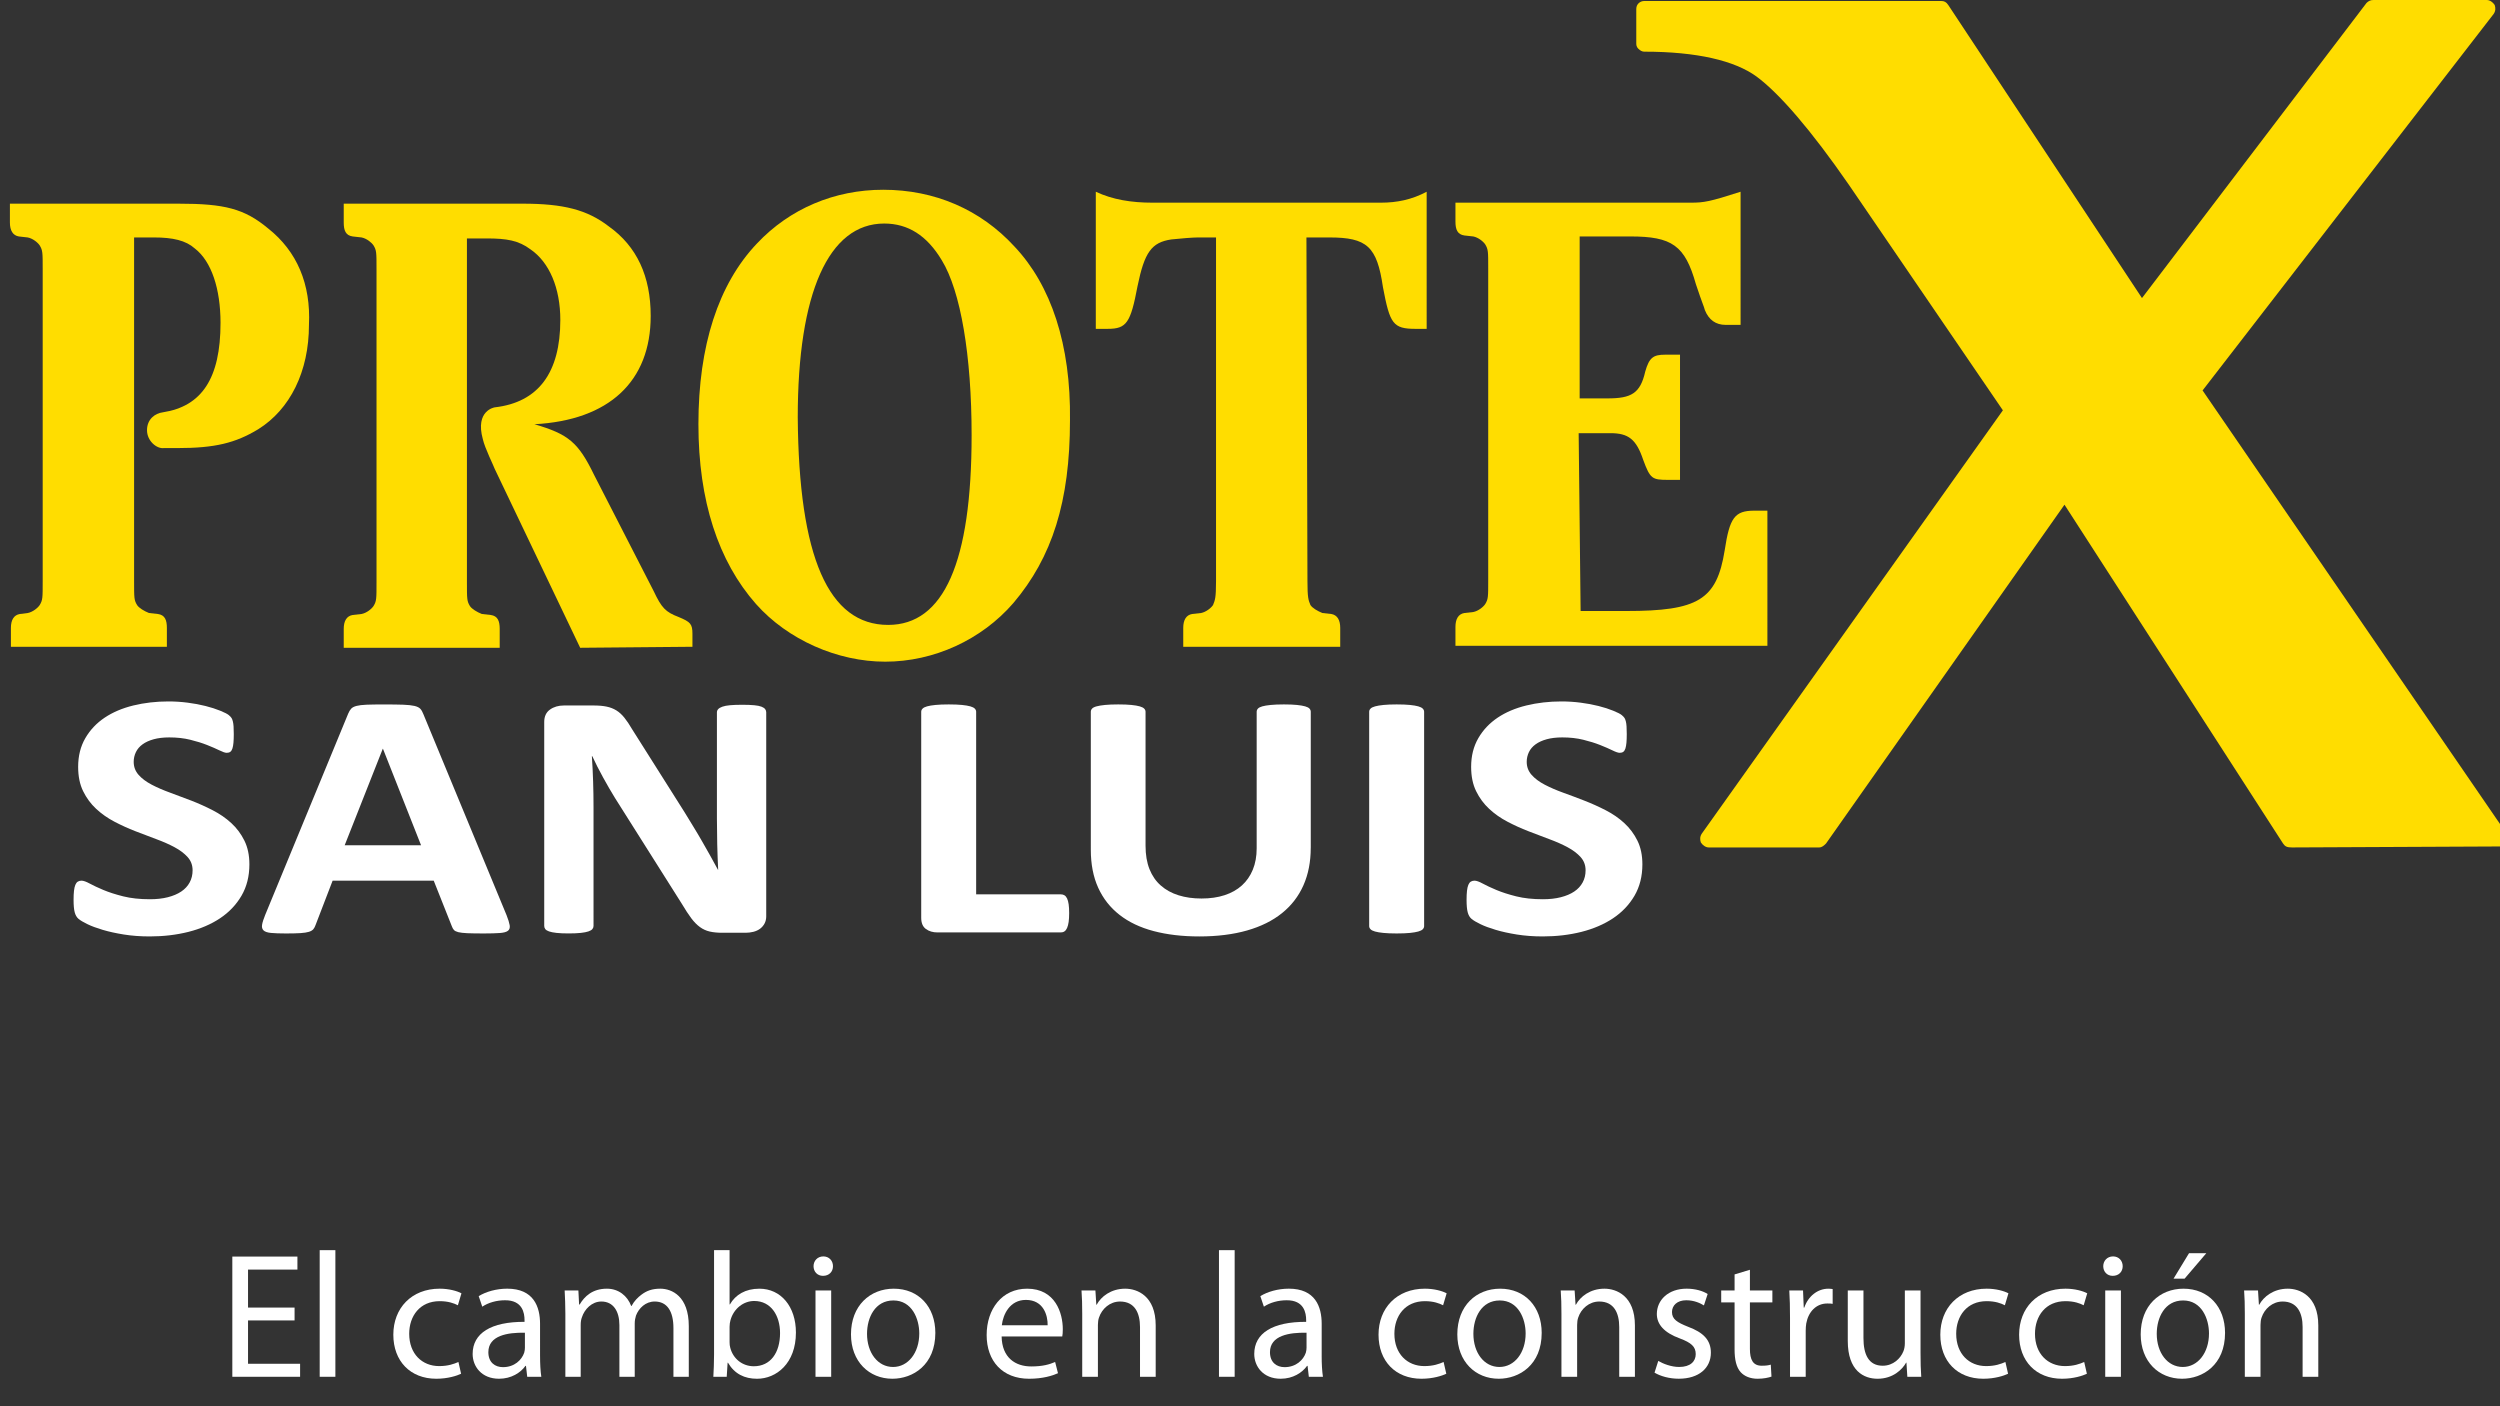
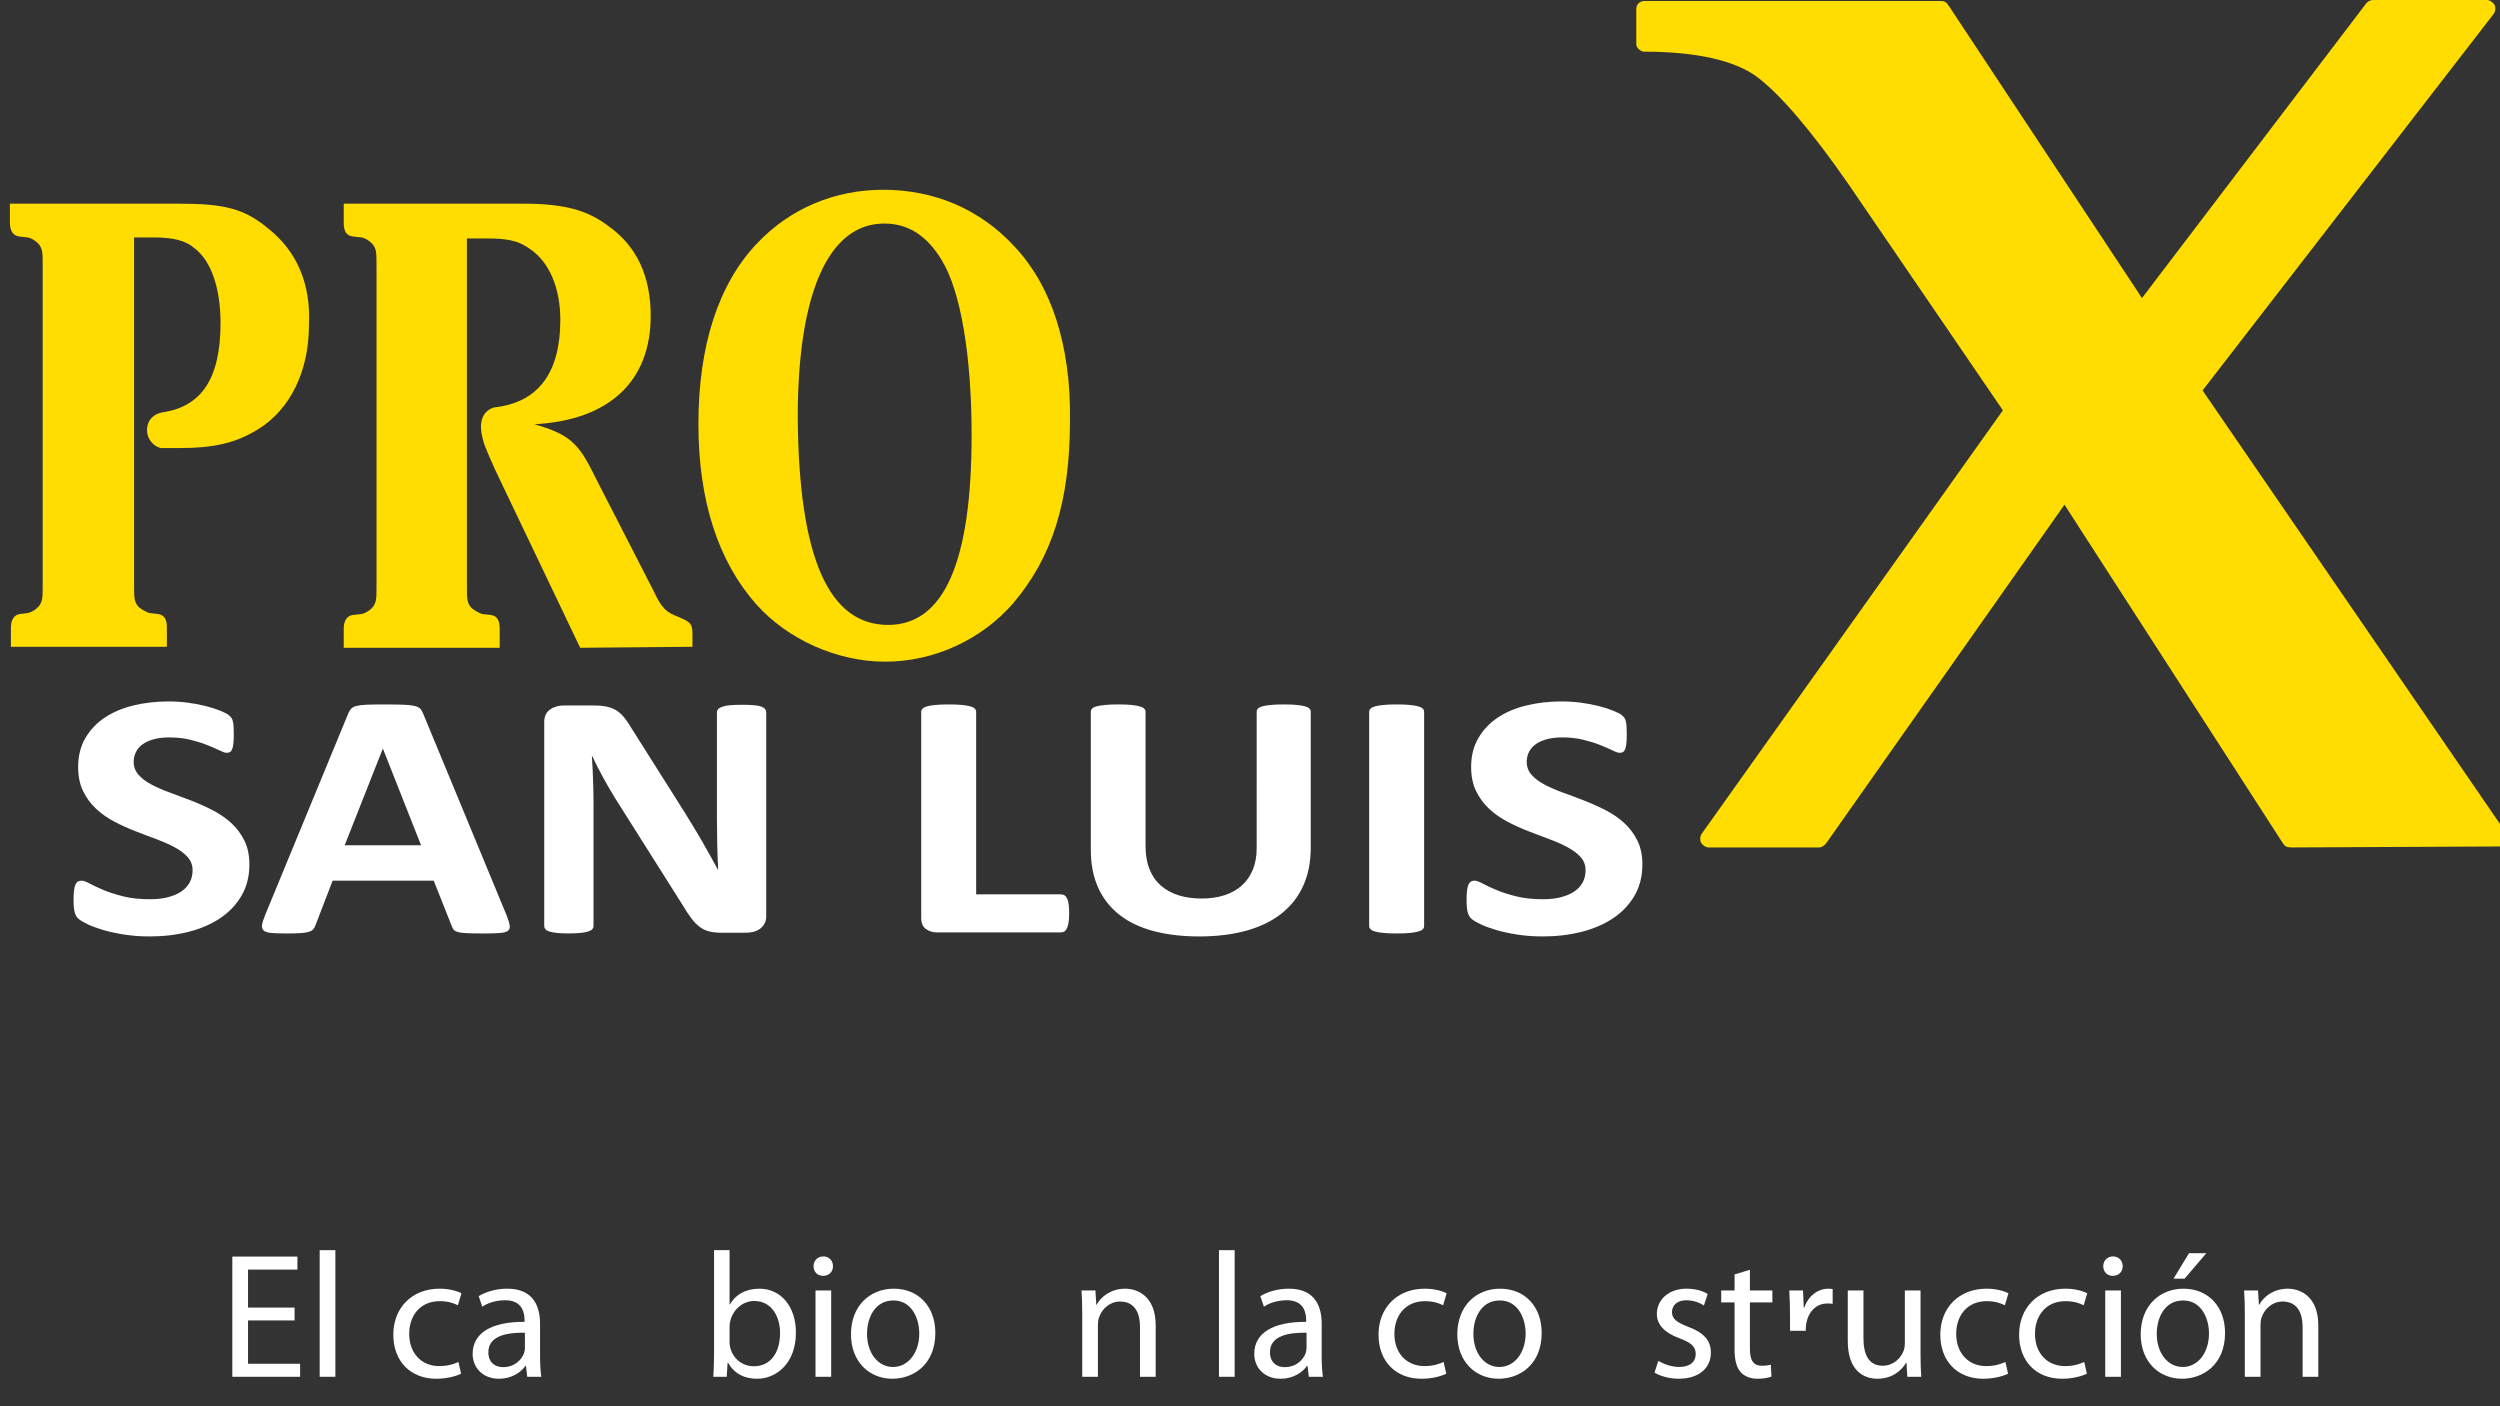
<svg xmlns="http://www.w3.org/2000/svg" version="1.1" x="0px" y="0px" width="252.4px" height="142px" viewBox="0 0 252.4 142" enable-background="new 0 0 252.4 142" xml:space="preserve">
  <rect x="0" y="0" width="252.4" height="142" fill="#333333" stroke="none" />
  <g id="Layer_1">
    <g id="Capa_2">
      <g>
        <path fill="#FFFFFF" d="M25.179,87.266c0,1.203-0.268,2.26-0.799,3.17c-0.531,0.908-1.253,1.666-2.164,2.274     c-0.91,0.606-1.975,1.063-3.192,1.372c-1.219,0.307-2.521,0.46-3.907,0.46c-0.938,0-1.81-0.065-2.615-0.194     c-0.806-0.131-1.516-0.285-2.132-0.47c-0.616-0.183-1.131-0.374-1.544-0.575c-0.413-0.199-0.711-0.378-0.893-0.531     c-0.183-0.152-0.313-0.375-0.39-0.664s-0.115-0.705-0.115-1.248c0-0.365,0.014-0.672,0.042-0.92     c0.027-0.248,0.073-0.448,0.137-0.603c0.063-0.153,0.146-0.263,0.252-0.328c0.104-0.063,0.228-0.097,0.368-0.097     c0.195,0,0.473,0.097,0.83,0.292c0.356,0.194,0.815,0.409,1.376,0.646c0.56,0.235,1.229,0.451,2.006,0.646     c0.776,0.195,1.677,0.292,2.699,0.292c0.672,0,1.273-0.067,1.807-0.203c0.532-0.136,0.983-0.327,1.354-0.575     c0.371-0.248,0.655-0.555,0.852-0.921s0.294-0.772,0.294-1.222c0-0.52-0.168-0.965-0.504-1.338     c-0.336-0.371-0.774-0.701-1.313-0.99c-0.54-0.289-1.151-0.561-1.838-0.814c-0.686-0.252-1.394-0.521-2.122-0.806     c-0.728-0.284-1.436-0.604-2.122-0.965c-0.686-0.36-1.299-0.791-1.838-1.293c-0.539-0.501-0.977-1.095-1.313-1.779     c-0.336-0.684-0.504-1.505-0.504-2.461c0-1.098,0.24-2.063,0.725-2.896c0.483-0.832,1.134-1.521,1.954-2.07     s1.786-0.959,2.898-1.23c1.113-0.271,2.293-0.407,3.54-0.407c0.645,0,1.288,0.041,1.934,0.124     c0.644,0.083,1.246,0.194,1.806,0.336c0.561,0.142,1.058,0.302,1.492,0.479c0.434,0.177,0.721,0.324,0.861,0.442     c0.14,0.117,0.233,0.219,0.282,0.301c0.05,0.083,0.092,0.191,0.126,0.328c0.035,0.136,0.061,0.307,0.074,0.513     c0.015,0.207,0.021,0.464,0.021,0.771c0,0.344-0.011,0.633-0.031,0.867c-0.021,0.236-0.056,0.433-0.105,0.586     c-0.049,0.152-0.118,0.266-0.21,0.336c-0.091,0.07-0.213,0.105-0.367,0.105c-0.155,0-0.399-0.082-0.735-0.248     c-0.336-0.164-0.75-0.345-1.24-0.539c-0.49-0.195-1.057-0.373-1.701-0.531c-0.645-0.16-1.352-0.238-2.122-0.238     c-0.603,0-1.127,0.063-1.575,0.186c-0.449,0.125-0.823,0.295-1.124,0.514c-0.302,0.219-0.525,0.48-0.672,0.787     c-0.147,0.309-0.222,0.633-0.222,0.976c0,0.507,0.165,0.946,0.494,1.317c0.329,0.373,0.771,0.703,1.323,0.992     s1.18,0.562,1.88,0.814c0.7,0.254,1.414,0.521,2.143,0.805c0.729,0.284,1.442,0.605,2.144,0.967     c0.7,0.358,1.323,0.789,1.87,1.291c0.546,0.502,0.986,1.092,1.322,1.771C25.01,85.548,25.179,86.346,25.179,87.266z" />
        <path fill="#FFFFFF" d="M51.143,92.398c0.168,0.426,0.272,0.763,0.314,1.011c0.042,0.247-0.014,0.434-0.168,0.558     c-0.153,0.124-0.427,0.2-0.818,0.229c-0.393,0.029-0.933,0.046-1.618,0.046c-0.714,0-1.271-0.009-1.67-0.026     c-0.399-0.02-0.704-0.054-0.914-0.105c-0.21-0.055-0.357-0.127-0.441-0.223c-0.084-0.094-0.154-0.218-0.21-0.371l-1.828-4.604     H33.581l-1.722,4.479c-0.056,0.166-0.13,0.305-0.221,0.416c-0.092,0.112-0.238,0.2-0.441,0.266     c-0.203,0.064-0.491,0.109-0.861,0.134c-0.371,0.022-0.857,0.035-1.46,0.035c-0.645,0-1.147-0.019-1.513-0.054     c-0.364-0.035-0.616-0.121-0.756-0.256c-0.141-0.137-0.189-0.328-0.147-0.576s0.147-0.578,0.315-0.992l8.381-20.324     c0.084-0.2,0.182-0.363,0.294-0.486c0.112-0.125,0.291-0.219,0.536-0.284c0.245-0.064,0.585-0.106,1.019-0.124     c0.435-0.018,1.009-0.026,1.724-0.026c0.826,0,1.483,0.009,1.974,0.026s0.872,0.06,1.146,0.124     c0.272,0.065,0.469,0.163,0.588,0.292c0.119,0.131,0.22,0.309,0.304,0.531L51.143,92.398z M38.665,75.598h-0.021L34.8,85.335     h7.709L38.665,75.598z" />
        <path fill="#FFFFFF" d="M77.359,92.506c0,0.271-0.056,0.514-0.168,0.727s-0.263,0.39-0.452,0.531     c-0.189,0.141-0.414,0.244-0.672,0.311c-0.259,0.064-0.522,0.097-0.788,0.097h-2.354c-0.489,0-0.913-0.041-1.271-0.124     c-0.357-0.082-0.688-0.232-0.987-0.451c-0.301-0.218-0.592-0.514-0.872-0.885c-0.279-0.372-0.595-0.854-0.944-1.443     l-6.765-10.711c-0.392-0.638-0.792-1.324-1.196-2.063c-0.406-0.737-0.771-1.454-1.093-2.151h-0.042     c0.057,0.852,0.099,1.697,0.126,2.541c0.028,0.844,0.042,1.715,0.042,2.611V93.48c0,0.117-0.039,0.225-0.115,0.318     c-0.077,0.094-0.21,0.174-0.399,0.238c-0.188,0.064-0.445,0.115-0.767,0.15c-0.323,0.035-0.735,0.054-1.24,0.054     c-0.49,0-0.896-0.019-1.218-0.054c-0.322-0.035-0.574-0.086-0.756-0.15c-0.183-0.064-0.309-0.145-0.379-0.238     c-0.069-0.095-0.104-0.201-0.104-0.318V72.889c0-0.555,0.192-0.971,0.578-1.248c0.385-0.277,0.856-0.416,1.418-0.416h2.962     c0.532,0,0.979,0.038,1.344,0.115c0.364,0.077,0.689,0.203,0.978,0.381c0.287,0.178,0.557,0.422,0.809,0.734     s0.511,0.699,0.777,1.158l5.293,8.375c0.308,0.509,0.611,1.007,0.914,1.496c0.302,0.49,0.591,0.979,0.872,1.471     c0.279,0.488,0.553,0.971,0.818,1.441c0.267,0.474,0.525,0.944,0.777,1.418h0.021c-0.042-0.826-0.073-1.688-0.095-2.586     c-0.021-0.896-0.031-1.752-0.031-2.566V71.915c0-0.118,0.042-0.224,0.126-0.317c0.084-0.095,0.225-0.179,0.42-0.249     c0.196-0.071,0.455-0.121,0.777-0.15c0.322-0.029,0.735-0.045,1.239-0.045c0.476,0,0.875,0.016,1.198,0.045     c0.321,0.029,0.569,0.079,0.746,0.15c0.175,0.07,0.297,0.153,0.367,0.249c0.07,0.094,0.105,0.199,0.105,0.317V92.506z" />
        <path fill="#FFFFFF" d="M107.943,92.188c0,0.354-0.019,0.652-0.052,0.895c-0.035,0.242-0.088,0.443-0.158,0.604     c-0.07,0.158-0.157,0.273-0.262,0.344c-0.105,0.072-0.229,0.107-0.368,0.107H94.646c-0.462,0-0.852-0.115-1.166-0.347     c-0.315-0.229-0.474-0.604-0.474-1.124V71.861c0-0.117,0.045-0.225,0.138-0.318c0.091-0.094,0.24-0.171,0.451-0.229     c0.21-0.06,0.493-0.106,0.851-0.142c0.357-0.036,0.801-0.054,1.334-0.054c0.546,0,0.994,0.018,1.344,0.054     c0.351,0.035,0.63,0.082,0.84,0.142c0.21,0.059,0.36,0.136,0.452,0.229c0.091,0.096,0.136,0.201,0.136,0.318v18.432h8.551     c0.14,0,0.262,0.032,0.368,0.098c0.104,0.064,0.191,0.172,0.262,0.318c0.069,0.146,0.123,0.344,0.158,0.584     C107.926,91.535,107.943,91.833,107.943,92.188z" />
        <path fill="#FFFFFF" d="M132.332,85.602c0,1.404-0.245,2.662-0.734,3.771c-0.49,1.108-1.211,2.048-2.164,2.815     c-0.952,0.768-2.129,1.352-3.529,1.752s-3.011,0.603-4.831,0.603c-1.709,0-3.242-0.181-4.601-0.54     c-1.359-0.359-2.508-0.904-3.445-1.639c-0.938-0.73-1.656-1.643-2.153-2.734c-0.497-1.091-0.746-2.369-0.746-3.833V71.861     c0-0.117,0.042-0.225,0.126-0.318s0.234-0.171,0.452-0.229c0.217-0.06,0.5-0.106,0.852-0.142c0.35-0.036,0.798-0.054,1.345-0.054     c0.532,0,0.973,0.018,1.323,0.054c0.35,0.035,0.63,0.082,0.84,0.142c0.21,0.059,0.359,0.136,0.452,0.229     c0.091,0.096,0.136,0.201,0.136,0.318v13.527c0,0.908,0.133,1.695,0.398,2.362c0.267,0.667,0.647,1.22,1.146,1.655     c0.497,0.438,1.092,0.765,1.786,0.982c0.692,0.219,1.467,0.327,2.321,0.327c0.867,0,1.645-0.112,2.332-0.337     c0.686-0.225,1.267-0.551,1.743-0.982c0.477-0.431,0.844-0.961,1.104-1.592c0.26-0.633,0.389-1.35,0.389-2.152V71.861     c0-0.117,0.042-0.225,0.126-0.318s0.231-0.171,0.441-0.229c0.21-0.06,0.493-0.106,0.851-0.142     c0.357-0.036,0.802-0.054,1.334-0.054s0.971,0.018,1.313,0.054c0.344,0.035,0.62,0.082,0.83,0.142     c0.21,0.059,0.356,0.136,0.44,0.229c0.084,0.096,0.126,0.201,0.126,0.318v13.74H132.332z" />
        <path fill="#FFFFFF" d="M143.78,93.497c0,0.118-0.046,0.226-0.137,0.319c-0.093,0.095-0.242,0.17-0.452,0.229     c-0.21,0.061-0.49,0.105-0.84,0.143c-0.352,0.035-0.798,0.054-1.346,0.054c-0.531,0-0.977-0.019-1.334-0.054     c-0.355-0.035-0.641-0.082-0.851-0.143c-0.21-0.059-0.36-0.135-0.451-0.229c-0.092-0.096-0.137-0.201-0.137-0.319V71.861     c0-0.117,0.045-0.225,0.137-0.318c0.091-0.094,0.244-0.171,0.462-0.229c0.217-0.06,0.501-0.106,0.852-0.142     c0.35-0.036,0.791-0.054,1.322-0.054c0.548,0,0.994,0.018,1.346,0.054c0.35,0.035,0.63,0.082,0.84,0.142     c0.21,0.059,0.359,0.136,0.452,0.229c0.091,0.096,0.137,0.201,0.137,0.318V93.497z" />
        <path fill="#FFFFFF" d="M165.815,87.266c0,1.203-0.267,2.26-0.798,3.17c-0.532,0.908-1.254,1.666-2.164,2.274     c-0.91,0.606-1.976,1.063-3.192,1.372c-1.219,0.307-2.521,0.46-3.907,0.46c-0.938,0-1.811-0.065-2.614-0.194     c-0.807-0.131-1.518-0.285-2.133-0.47c-0.616-0.183-1.132-0.374-1.544-0.575c-0.414-0.199-0.711-0.378-0.894-0.531     c-0.182-0.152-0.313-0.375-0.389-0.664c-0.077-0.289-0.115-0.705-0.115-1.248c0-0.365,0.014-0.672,0.042-0.92     c0.027-0.248,0.073-0.448,0.137-0.603c0.064-0.153,0.147-0.263,0.252-0.328c0.105-0.063,0.229-0.097,0.368-0.097     c0.195,0,0.473,0.097,0.829,0.292c0.356,0.194,0.814,0.409,1.376,0.646c0.56,0.235,1.229,0.451,2.006,0.646     s1.677,0.292,2.699,0.292c0.673,0,1.273-0.067,1.807-0.203s0.984-0.327,1.355-0.575c0.37-0.248,0.653-0.555,0.851-0.921     s0.294-0.772,0.294-1.222c0-0.52-0.168-0.965-0.504-1.338c-0.336-0.371-0.774-0.701-1.313-0.99     c-0.539-0.289-1.151-0.561-1.839-0.814c-0.687-0.252-1.394-0.521-2.12-0.806c-0.729-0.282-1.437-0.604-2.122-0.965     c-0.687-0.36-1.3-0.791-1.838-1.293c-0.539-0.501-0.978-1.095-1.313-1.779c-0.337-0.684-0.505-1.505-0.505-2.461     c0-1.098,0.242-2.063,0.725-2.896c0.483-0.832,1.136-1.521,1.954-2.07c0.819-0.549,1.785-0.959,2.898-1.23     c1.112-0.271,2.293-0.407,3.54-0.407c0.644,0,1.288,0.041,1.933,0.124s1.246,0.194,1.807,0.336     c0.561,0.142,1.058,0.302,1.491,0.479c0.435,0.177,0.722,0.324,0.861,0.442c0.14,0.117,0.233,0.219,0.283,0.301     c0.049,0.083,0.091,0.191,0.126,0.328c0.035,0.136,0.06,0.307,0.073,0.513c0.015,0.207,0.021,0.464,0.021,0.771     c0,0.344-0.011,0.633-0.031,0.867c-0.021,0.236-0.057,0.433-0.104,0.586c-0.048,0.152-0.119,0.266-0.21,0.336     c-0.092,0.07-0.214,0.105-0.367,0.105c-0.154,0-0.399-0.082-0.735-0.248c-0.336-0.164-0.749-0.345-1.239-0.539     c-0.489-0.195-1.058-0.373-1.701-0.531c-0.645-0.16-1.353-0.238-2.121-0.238c-0.604,0-1.128,0.063-1.575,0.186     c-0.449,0.125-0.823,0.295-1.124,0.514c-0.302,0.219-0.525,0.48-0.673,0.787c-0.146,0.309-0.22,0.633-0.22,0.976     c0,0.507,0.163,0.946,0.492,1.317c0.329,0.373,0.771,0.703,1.323,0.992c0.554,0.289,1.18,0.562,1.88,0.814     s1.415,0.521,2.144,0.805c0.729,0.284,1.441,0.605,2.144,0.967c0.699,0.358,1.323,0.789,1.869,1.291s0.987,1.092,1.323,1.771     C165.649,85.548,165.815,86.346,165.815,87.266z" />
      </g>
    </g>
    <g>
      <g>
        <path fill="#FFDD00" d="M102.408,24.875c-3.411-3.711-8.024-5.717-13.24-5.717c-4.915,0-9.429,1.906-12.738,5.417     c-3.912,4.112-5.918,10.331-5.918,18.255c0,7.723,2.006,13.842,5.817,18.155c3.209,3.611,8.225,5.818,13.04,5.818     c4.915,0,9.729-2.207,12.939-5.918c3.912-4.614,5.717-10.231,5.717-18.456C108.125,34.806,106.118,28.788,102.408,24.875z      M89.669,63.091c-6.018,0-9.026-6.82-9.128-20.963c0-12.538,3.11-19.56,8.728-19.56c2.407,0,4.313,1.204,5.816,3.711     c1.906,3.109,3.009,9.629,3.009,17.653C98.094,56.772,95.286,63.091,89.669,63.091z" />
-         <path fill="#FFDD00" d="M131.897,23.973h2.307c3.813,0,4.815,0.903,5.417,5.015c0.702,3.711,1.003,4.213,3.311,4.213h1.104     V19.358c-1.505,0.803-3.01,1.104-4.615,1.104H116.35c-2.106,0-4.013-0.301-5.718-1.104V33.2h1.204     c1.906,0,2.308-0.602,3.01-4.313c0.701-3.411,1.403-4.414,3.41-4.714c0.902-0.1,2.207-0.201,2.708-0.201h1.806v34.706     c0,1.705-0.102,1.906-0.302,2.407c-0.2,0.301-0.701,0.702-1.203,0.803l-0.903,0.1c-0.603,0.101-0.902,0.602-0.902,1.405v1.906     h15.849v-1.906c0-0.803-0.302-1.304-0.902-1.405l-0.902-0.1c-0.502-0.201-1.003-0.501-1.204-0.803     c-0.2-0.501-0.301-0.702-0.301-2.407L131.897,23.973z" />
-         <path fill="#FFDD00" d="M159.381,43.733h3.21c1.807,0,2.607,0.602,3.312,2.708c0.702,1.906,0.901,2.006,2.507,2.006h1.204V35.809     h-1.505c-1.203,0-1.605,0.301-2.006,1.705c-0.501,2.207-1.404,2.708-3.813,2.708h-2.808v-16.35h5.115     c4.213,0,5.518,0.903,6.619,4.815c0.702,2.106,0.804,2.207,0.903,2.608c0.4,1.003,1.104,1.505,2.105,1.505h1.505V19.358     c-3.109,1.003-3.711,1.104-5.016,1.104h-23.771v1.906c0,0.803,0.2,1.304,0.901,1.405l0.902,0.1     c0.502,0.101,1.003,0.502,1.204,0.803c0.301,0.502,0.301,0.702,0.301,2.407v31.496c0,1.706,0,1.906-0.301,2.407     c-0.201,0.301-0.702,0.702-1.204,0.803l-0.902,0.101c-0.602,0.1-0.901,0.601-0.901,1.404V65.2h31.495V51.556h-1.305     c-2.006,0-2.507,0.703-3.009,4.012c-0.803,5.016-2.708,6.119-9.931,6.119h-4.613L159.381,43.733z" />
        <g>
          <path fill="#FFDD00" d="M230.496,85.159L208.43,50.954l-24.073,34.205c-0.2,0.198-0.4,0.399-0.701,0.399l0,0H172.52      c-0.301,0-0.603-0.201-0.803-0.502l0,0c-0.101-0.301-0.101-0.602,0.101-0.9l0,0l30.393-42.73l-15.547-22.769      c-3.813-5.517-7.021-9.228-9.329-10.933l0,0c-2.206-1.605-6.019-2.508-11.334-2.508l0,0c-0.201,0-0.399-0.1-0.602-0.301l0,0      c-0.201-0.201-0.201-0.401-0.201-0.602l0,0v-3.41c0-0.501,0.402-0.802,0.803-0.802l0,0h29.991c0.301,0,0.502,0.1,0.702,0.401      l0,0l19.56,29.59l22.668-29.791c0.201-0.2,0.402-0.301,0.703-0.301l0,0h11.435c0.302,0,0.603,0.201,0.804,0.501l0,0      c0.1,0.301,0.1,0.602-0.102,0.903l0,0l-29.39,38.015l30.692,44.737c0.201,0.3,0.201,0.601,0.102,0.9l0,0      c-0.102,0.301-0.4,0.402-0.702,0.402l0,0l-21.063,0.1C230.897,85.561,230.697,85.46,230.496,85.159L230.496,85.159z" />
        </g>
        <path fill="#FFDD00" d="M69.909,65.298v-1.304c0-1.003-0.201-1.204-1.404-1.705c-1.304-0.501-1.705-0.902-2.508-2.608     l-6.018-11.736c-1.604-3.31-2.608-4.112-6.02-5.115c7.523-0.401,11.736-4.313,11.736-10.934c0-4.012-1.404-7.021-4.213-9.027     c-2.206-1.705-4.614-2.307-8.727-2.307H34.703v1.906c0,0.803,0.2,1.304,0.902,1.404l0.902,0.101     c0.501,0.101,1.003,0.501,1.204,0.803c0.302,0.501,0.302,0.702,0.302,2.407v31.596c0,1.705,0,1.906-0.302,2.407     c-0.201,0.301-0.702,0.703-1.204,0.802l-0.902,0.101c-0.603,0.1-0.902,0.602-0.902,1.404v1.906H50.45v-1.906     c0-0.802-0.2-1.304-0.902-1.404l-0.902-0.101c-0.501-0.2-1.003-0.501-1.204-0.802c-0.301-0.501-0.301-0.702-0.301-2.407V24.073     h2.006c2.006,0,3.21,0.201,4.414,1.104c1.904,1.304,3.009,3.912,3.009,7.122c0,5.316-2.207,8.325-6.621,8.827     c0,0-2.006,0.301-1.203,3.21c0.2,0.902,1.104,2.708,1.203,3.009L58.575,65.4L69.909,65.298z" />
        <path fill="#FFDD00" d="M27.079,23.07c-2.407-2.006-4.413-2.507-9.027-2.507H1v1.906c0,0.803,0.301,1.304,0.903,1.404     l0.902,0.101c0.501,0.101,1.003,0.501,1.203,0.803c0.302,0.501,0.302,0.702,0.302,2.407V58.68c0,1.705,0,1.906-0.302,2.407     c-0.2,0.301-0.702,0.702-1.203,0.803l-0.803,0.1c-0.602,0.101-0.901,0.602-0.901,1.405v1.906h15.747v-1.906     c0-0.803-0.2-1.304-0.902-1.405l-0.903-0.1c-0.501-0.201-1.003-0.501-1.204-0.803c-0.301-0.501-0.301-0.702-0.301-2.407V23.973     h2.006c1.906,0,3.21,0.301,4.113,1.104c1.705,1.304,2.607,4.112,2.607,7.523c0,5.617-1.906,8.425-5.817,9.027     c-0.802,0.1-1.605,0.702-1.605,1.805c0,1.104,1.004,1.906,1.706,1.806h1.404c3.711,0,5.818-0.501,8.125-1.906     c3.21-2.006,5.116-5.818,5.116-10.532C31.392,28.687,29.988,25.377,27.079,23.07z" />
      </g>
    </g>
  </g>
  <g id="Capa_2_1_">
    <g>
      <path fill="#FFFFFF" d="M29.74,133.311h-4.699v4.375h5.257V139h-6.842v-12.136h6.572v1.314h-4.987v3.835h4.699V133.311z" />
      <path fill="#FFFFFF" d="M32.276,126.216h1.584V139h-1.584V126.216z" />
      <path fill="#FFFFFF" d="M46.552,138.694c-0.414,0.197-1.333,0.504-2.503,0.504c-2.629,0-4.339-1.782-4.339-4.447    c0-2.683,1.837-4.646,4.682-4.646c0.936,0,1.765,0.234,2.196,0.468l-0.36,1.207c-0.378-0.198-0.972-0.415-1.836-0.415    c-1.999,0-3.079,1.495-3.079,3.296c0,2.017,1.296,3.259,3.025,3.259c0.9,0,1.495-0.217,1.945-0.414L46.552,138.694z" />
      <path fill="#FFFFFF" d="M54.525,136.911c0,0.757,0.036,1.495,0.126,2.089h-1.423l-0.126-1.099h-0.054    c-0.486,0.685-1.423,1.297-2.665,1.297c-1.765,0-2.665-1.242-2.665-2.503c0-2.106,1.873-3.259,5.239-3.241v-0.18    c0-0.702-0.198-2.017-1.98-1.999c-0.828,0-1.674,0.234-2.287,0.648l-0.36-1.063c0.72-0.45,1.783-0.756,2.881-0.756    c2.665,0,3.313,1.818,3.313,3.547V136.911z M52.995,134.553c-1.729-0.036-3.691,0.27-3.691,1.963c0,1.044,0.684,1.512,1.476,1.512    c1.152,0,1.891-0.72,2.143-1.458c0.054-0.18,0.072-0.36,0.072-0.504V134.553z" />
-       <path fill="#FFFFFF" d="M57.079,132.645c0-0.919-0.036-1.639-0.072-2.359h1.387l0.072,1.423h0.054    c0.486-0.828,1.296-1.603,2.755-1.603c1.17,0,2.07,0.72,2.449,1.746h0.036c0.271-0.504,0.63-0.864,0.991-1.134    c0.522-0.396,1.08-0.612,1.908-0.612c1.17,0,2.881,0.756,2.881,3.781V139H67.99v-4.915c0-1.693-0.63-2.684-1.891-2.684    c-0.918,0-1.603,0.667-1.891,1.423c-0.072,0.234-0.126,0.504-0.126,0.792V139h-1.548v-5.222c0-1.387-0.612-2.377-1.818-2.377    c-0.973,0-1.71,0.793-1.963,1.585c-0.09,0.216-0.126,0.504-0.126,0.774V139h-1.548V132.645z" />
      <path fill="#FFFFFF" d="M72.092,126.216h1.566v5.474h0.036c0.558-0.972,1.566-1.584,2.971-1.584c2.179,0,3.691,1.801,3.691,4.43    c0,3.114-1.98,4.663-3.925,4.663c-1.261,0-2.269-0.486-2.935-1.621H73.46L73.37,139h-1.351c0.036-0.594,0.072-1.477,0.072-2.251    V126.216z M73.658,135.507c0,0.198,0.018,0.396,0.072,0.576c0.288,1.099,1.225,1.854,2.377,1.854c1.674,0,2.647-1.351,2.647-3.349    c0-1.747-0.9-3.241-2.611-3.241c-1.063,0-2.071,0.756-2.395,1.944c-0.054,0.198-0.09,0.414-0.09,0.667V135.507z" />
      <path fill="#FFFFFF" d="M84.098,127.837c0,0.54-0.378,0.972-1.008,0.972c-0.576,0-0.955-0.432-0.955-0.972s0.396-0.99,0.99-0.99    C83.701,126.847,84.098,127.278,84.098,127.837z M82.333,139v-8.715h1.584V139H82.333z" />
      <path fill="#FFFFFF" d="M94.432,134.57c0,3.224-2.251,4.628-4.34,4.628c-2.341,0-4.177-1.729-4.177-4.483    c0-2.899,1.926-4.609,4.321-4.609C92.739,130.105,94.432,131.924,94.432,134.57z M87.535,134.661c0,1.908,1.08,3.349,2.629,3.349    c1.513,0,2.646-1.423,2.646-3.385c0-1.477-0.738-3.331-2.61-3.331C88.346,131.294,87.535,133.022,87.535,134.661z" />
-       <path fill="#FFFFFF" d="M101.124,134.931c0.036,2.143,1.387,3.025,2.989,3.025c1.135,0,1.837-0.198,2.413-0.45l0.288,1.134    c-0.559,0.252-1.531,0.559-2.917,0.559c-2.683,0-4.285-1.782-4.285-4.411s1.548-4.682,4.087-4.682    c2.863,0,3.601,2.484,3.601,4.087c0,0.324-0.018,0.559-0.054,0.738H101.124z M105.77,133.797c0.019-0.99-0.414-2.558-2.196-2.558    c-1.62,0-2.305,1.459-2.431,2.558H105.77z" />
      <path fill="#FFFFFF" d="M109.261,132.645c0-0.919-0.019-1.639-0.072-2.359h1.404l0.091,1.44h0.035    c0.433-0.81,1.44-1.62,2.881-1.62c1.207,0,3.079,0.72,3.079,3.709V139h-1.584v-5.023c0-1.404-0.522-2.575-2.017-2.575    c-1.026,0-1.837,0.738-2.125,1.621c-0.072,0.198-0.108,0.468-0.108,0.738V139h-1.584V132.645z" />
      <path fill="#FFFFFF" d="M123.067,126.216h1.584V139h-1.584V126.216z" />
      <path fill="#FFFFFF" d="M133.436,136.911c0,0.757,0.037,1.495,0.127,2.089h-1.424l-0.125-1.099h-0.055    c-0.486,0.685-1.422,1.297-2.664,1.297c-1.766,0-2.666-1.242-2.666-2.503c0-2.106,1.873-3.259,5.24-3.241v-0.18    c0-0.702-0.197-2.017-1.98-1.999c-0.828,0-1.674,0.234-2.287,0.648l-0.359-1.063c0.721-0.45,1.783-0.756,2.881-0.756    c2.664,0,3.313,1.818,3.313,3.547V136.911z M131.907,134.553c-1.729-0.036-3.691,0.27-3.691,1.963    c0,1.044,0.684,1.512,1.477,1.512c1.152,0,1.891-0.72,2.143-1.458c0.053-0.18,0.072-0.36,0.072-0.504V134.553z" />
      <path fill="#FFFFFF" d="M146.018,138.694c-0.414,0.197-1.332,0.504-2.504,0.504c-2.629,0-4.338-1.782-4.338-4.447    c0-2.683,1.836-4.646,4.68-4.646c0.938,0,1.766,0.234,2.197,0.468l-0.359,1.207c-0.379-0.198-0.973-0.415-1.838-0.415    c-1.998,0-3.078,1.495-3.078,3.296c0,2.017,1.297,3.259,3.025,3.259c0.9,0,1.494-0.217,1.943-0.414L146.018,138.694z" />
      <path fill="#FFFFFF" d="M155.649,134.57c0,3.224-2.252,4.628-4.34,4.628c-2.342,0-4.178-1.729-4.178-4.483    c0-2.899,1.926-4.609,4.322-4.609C153.956,130.105,155.649,131.924,155.649,134.57z M148.753,134.661    c0,1.908,1.08,3.349,2.629,3.349c1.512,0,2.646-1.423,2.646-3.385c0-1.477-0.738-3.331-2.611-3.331    C149.563,131.294,148.753,133.022,148.753,134.661z" />
-       <path fill="#FFFFFF" d="M157.643,132.645c0-0.919-0.018-1.639-0.072-2.359h1.404l0.092,1.44h0.035    c0.432-0.81,1.439-1.62,2.881-1.62c1.207,0,3.078,0.72,3.078,3.709V139h-1.584v-5.023c0-1.404-0.521-2.575-2.016-2.575    c-1.027,0-1.838,0.738-2.125,1.621c-0.072,0.198-0.109,0.468-0.109,0.738V139h-1.584V132.645z" />
      <path fill="#FFFFFF" d="M167.419,137.397c0.486,0.288,1.314,0.612,2.105,0.612c1.135,0,1.676-0.559,1.676-1.297    c0-0.756-0.451-1.152-1.604-1.584c-1.584-0.576-2.322-1.423-2.322-2.467c0-1.404,1.152-2.557,3.006-2.557    c0.883,0,1.658,0.234,2.125,0.54l-0.377,1.152c-0.344-0.216-0.973-0.522-1.783-0.522c-0.936,0-1.441,0.54-1.441,1.188    c0,0.721,0.506,1.045,1.639,1.495c1.496,0.558,2.287,1.313,2.287,2.61c0,1.549-1.207,2.629-3.24,2.629    c-0.955,0-1.838-0.252-2.449-0.612L167.419,137.397z" />
      <path fill="#FFFFFF" d="M176.671,128.197v2.088h2.268v1.207h-2.268v4.699c0,1.08,0.307,1.692,1.188,1.692    c0.434,0,0.686-0.036,0.92-0.108l0.07,1.207c-0.305,0.107-0.791,0.216-1.404,0.216c-0.738,0-1.332-0.252-1.709-0.666    c-0.434-0.486-0.613-1.261-0.613-2.287v-4.753h-1.35v-1.207h1.35v-1.62L176.671,128.197z" />
-       <path fill="#FFFFFF" d="M180.719,133.004c0-1.026-0.018-1.908-0.072-2.719h1.387l0.072,1.729h0.055    c0.396-1.17,1.367-1.908,2.43-1.908c0.162,0,0.289,0.018,0.434,0.036v1.494c-0.162-0.036-0.324-0.036-0.541-0.036    c-1.117,0-1.908,0.828-2.125,2.017c-0.035,0.216-0.055,0.486-0.055,0.738V139h-1.584V133.004z" />
+       <path fill="#FFFFFF" d="M180.719,133.004c0-1.026-0.018-1.908-0.072-2.719h1.387l0.072,1.729h0.055    c0.396-1.17,1.367-1.908,2.43-1.908c0.162,0,0.289,0.018,0.434,0.036v1.494c-0.162-0.036-0.324-0.036-0.541-0.036    c-1.117,0-1.908,0.828-2.125,2.017c-0.035,0.216-0.055,0.486-0.055,0.738h-1.584V133.004z" />
      <path fill="#FFFFFF" d="M193.897,136.605c0,0.918,0.02,1.71,0.072,2.395h-1.404l-0.09-1.423h-0.035    c-0.396,0.702-1.334,1.621-2.881,1.621c-1.369,0-3.008-0.774-3.008-3.817v-5.096h1.584v4.808c0,1.656,0.523,2.791,1.945,2.791    c1.063,0,1.801-0.738,2.088-1.459c0.09-0.216,0.145-0.504,0.145-0.81v-5.33h1.584V136.605z" />
      <path fill="#FFFFFF" d="M202.735,138.694c-0.414,0.197-1.332,0.504-2.502,0.504c-2.629,0-4.34-1.782-4.34-4.447    c0-2.683,1.836-4.646,4.682-4.646c0.936,0,1.764,0.234,2.197,0.468l-0.361,1.207c-0.377-0.198-0.973-0.415-1.836-0.415    c-1.998,0-3.078,1.495-3.078,3.296c0,2.017,1.295,3.259,3.023,3.259c0.9,0,1.494-0.217,1.945-0.414L202.735,138.694z" />
      <path fill="#FFFFFF" d="M210.692,138.694c-0.414,0.197-1.332,0.504-2.504,0.504c-2.629,0-4.338-1.782-4.338-4.447    c0-2.683,1.836-4.646,4.68-4.646c0.938,0,1.766,0.234,2.197,0.468l-0.359,1.207c-0.379-0.198-0.973-0.415-1.838-0.415    c-1.998,0-3.078,1.495-3.078,3.296c0,2.017,1.297,3.259,3.025,3.259c0.9,0,1.494-0.217,1.943-0.414L210.692,138.694z" />
      <path fill="#FFFFFF" d="M214.307,127.837c0,0.54-0.377,0.972-1.008,0.972c-0.576,0-0.955-0.432-0.955-0.972s0.396-0.99,0.99-0.99    C213.911,126.847,214.307,127.278,214.307,127.837z M212.544,139v-8.715h1.584V139H212.544z" />
      <path fill="#FFFFFF" d="M224.641,134.57c0,3.224-2.25,4.628-4.34,4.628c-2.34,0-4.176-1.729-4.176-4.483    c0-2.899,1.926-4.609,4.32-4.609C222.948,130.105,224.641,131.924,224.641,134.57z M217.745,134.661    c0,1.908,1.08,3.349,2.629,3.349c1.514,0,2.646-1.423,2.646-3.385c0-1.477-0.738-3.331-2.609-3.331    C218.555,131.294,217.745,133.022,217.745,134.661z M222.751,126.522l-2.197,2.574h-1.115l1.566-2.574H222.751z" />
      <path fill="#FFFFFF" d="M226.637,132.645c0-0.919-0.018-1.639-0.072-2.359h1.404l0.09,1.44h0.035    c0.434-0.81,1.441-1.62,2.881-1.62c1.207,0,3.08,0.72,3.08,3.709V139h-1.584v-5.023c0-1.404-0.523-2.575-2.018-2.575    c-1.025,0-1.836,0.738-2.125,1.621c-0.072,0.198-0.107,0.468-0.107,0.738V139h-1.584V132.645z" />
    </g>
  </g>
</svg>